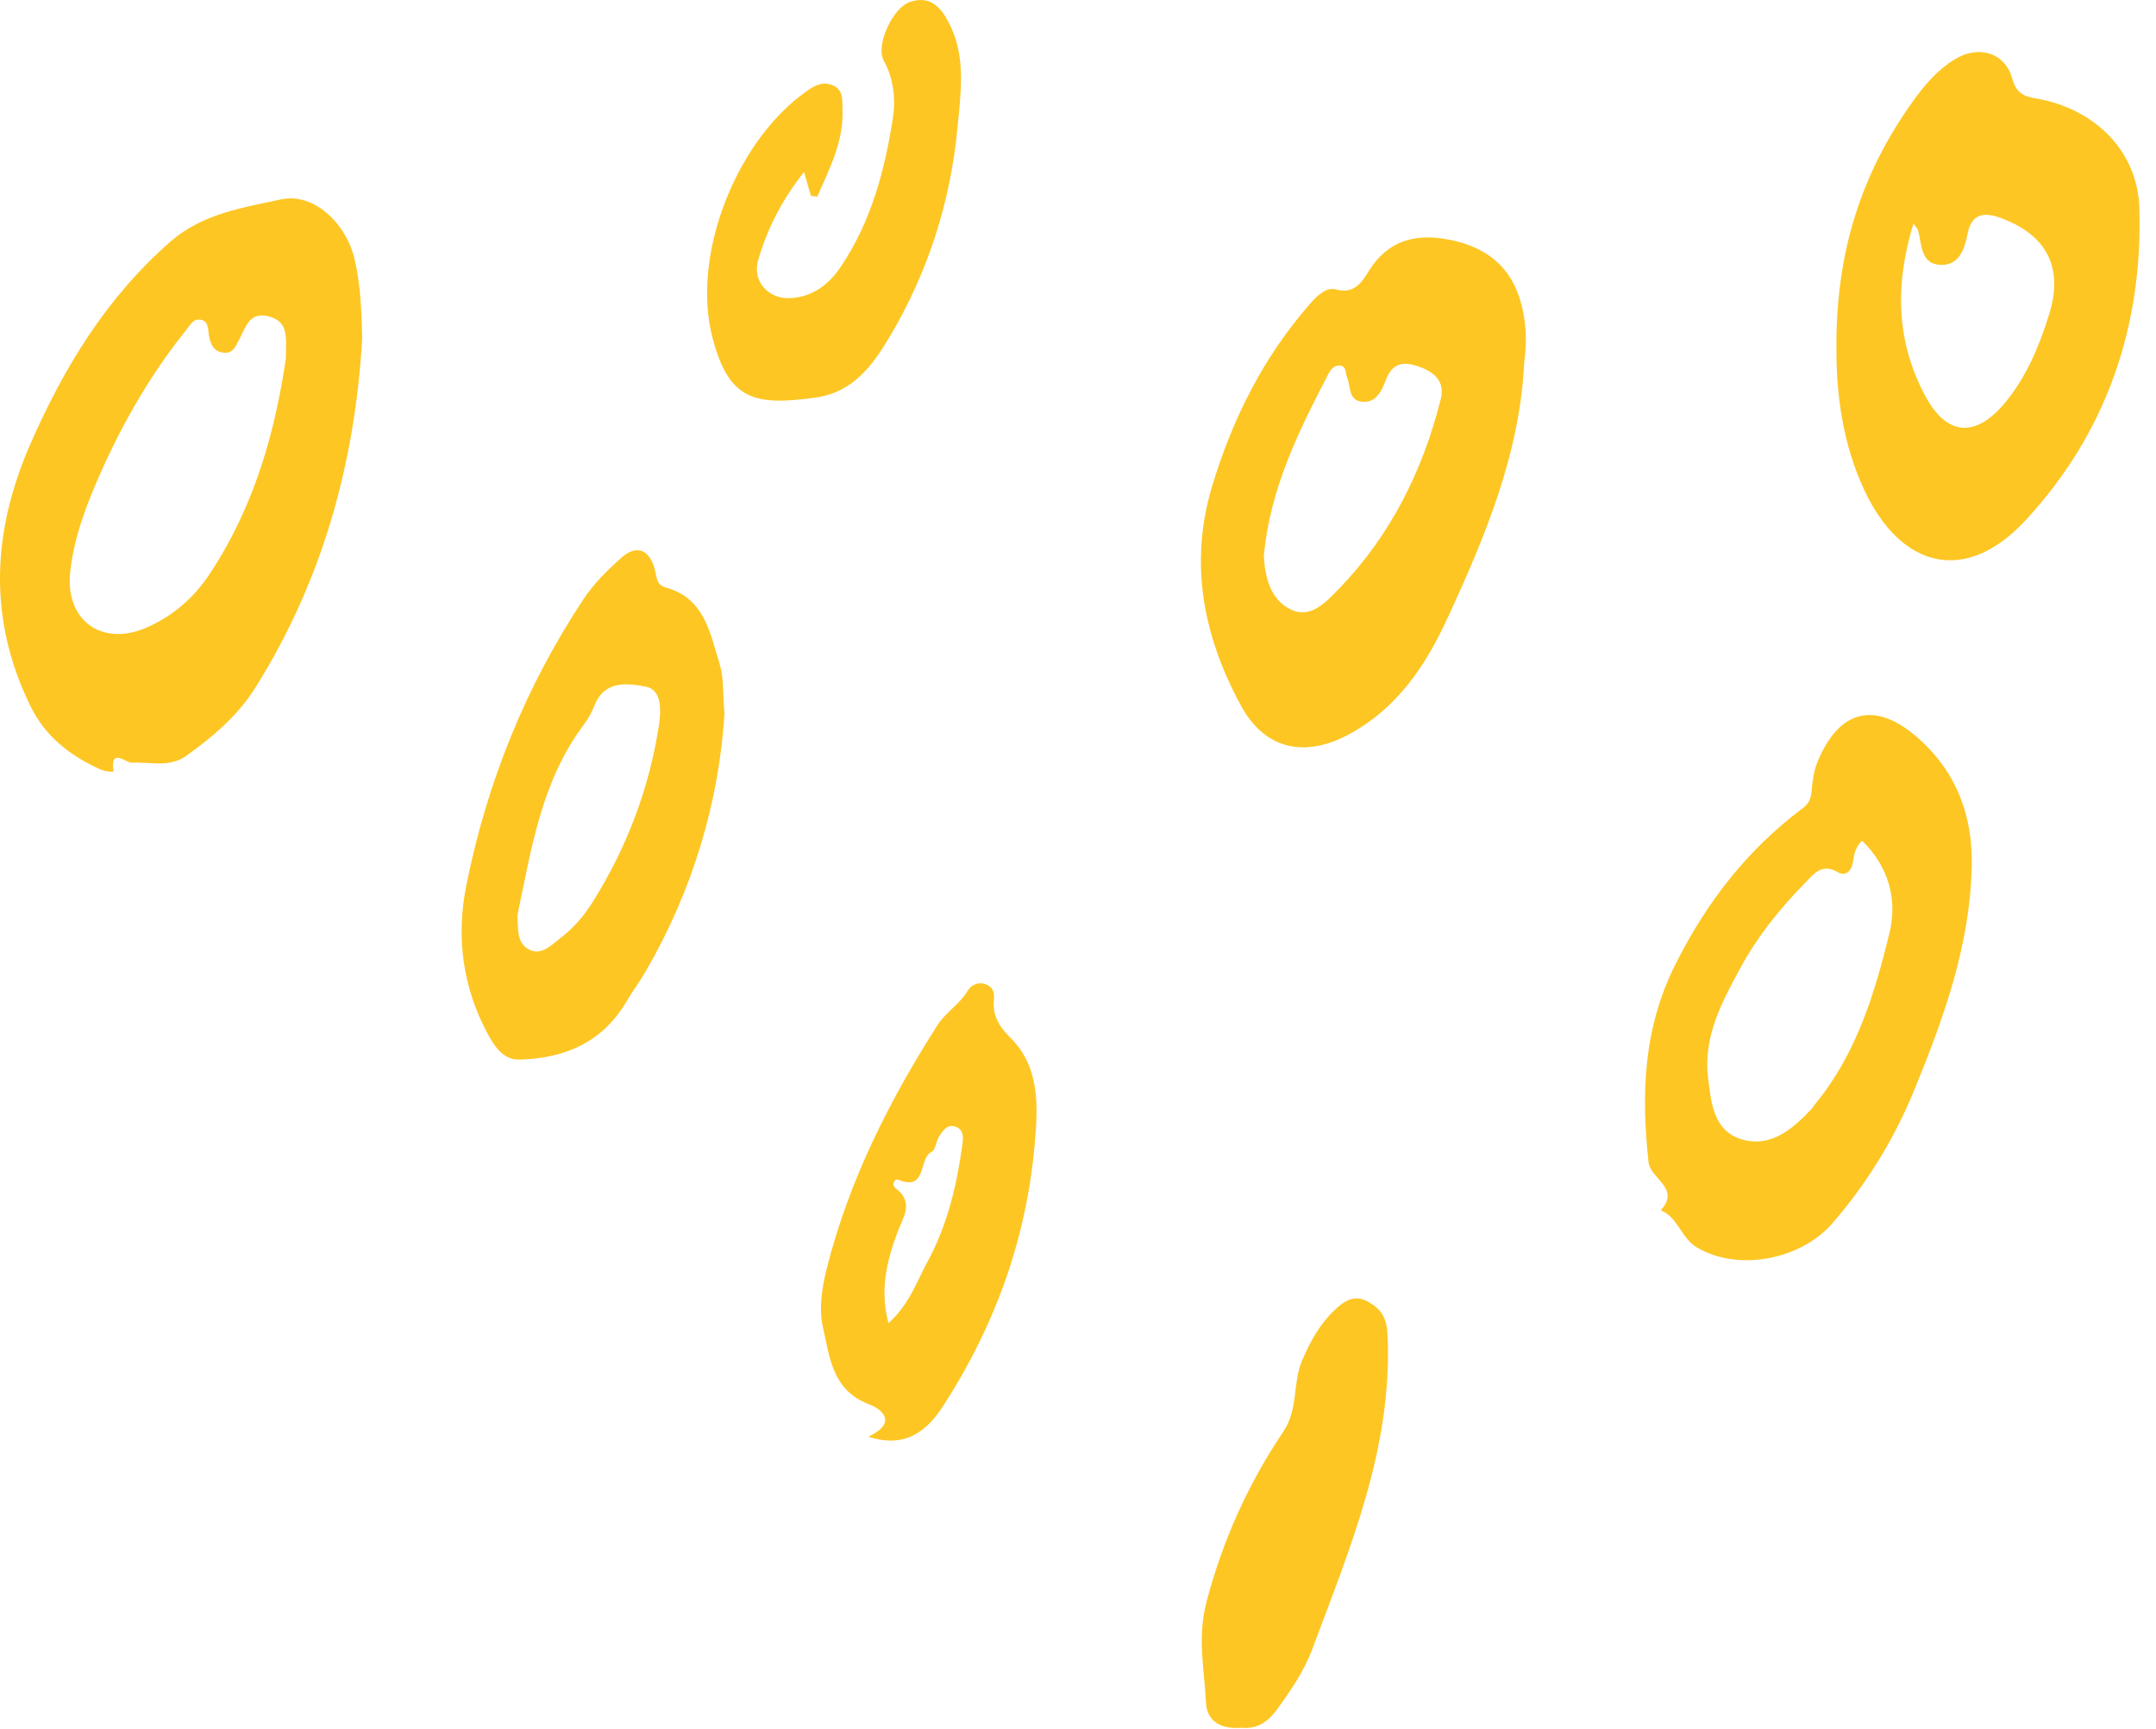
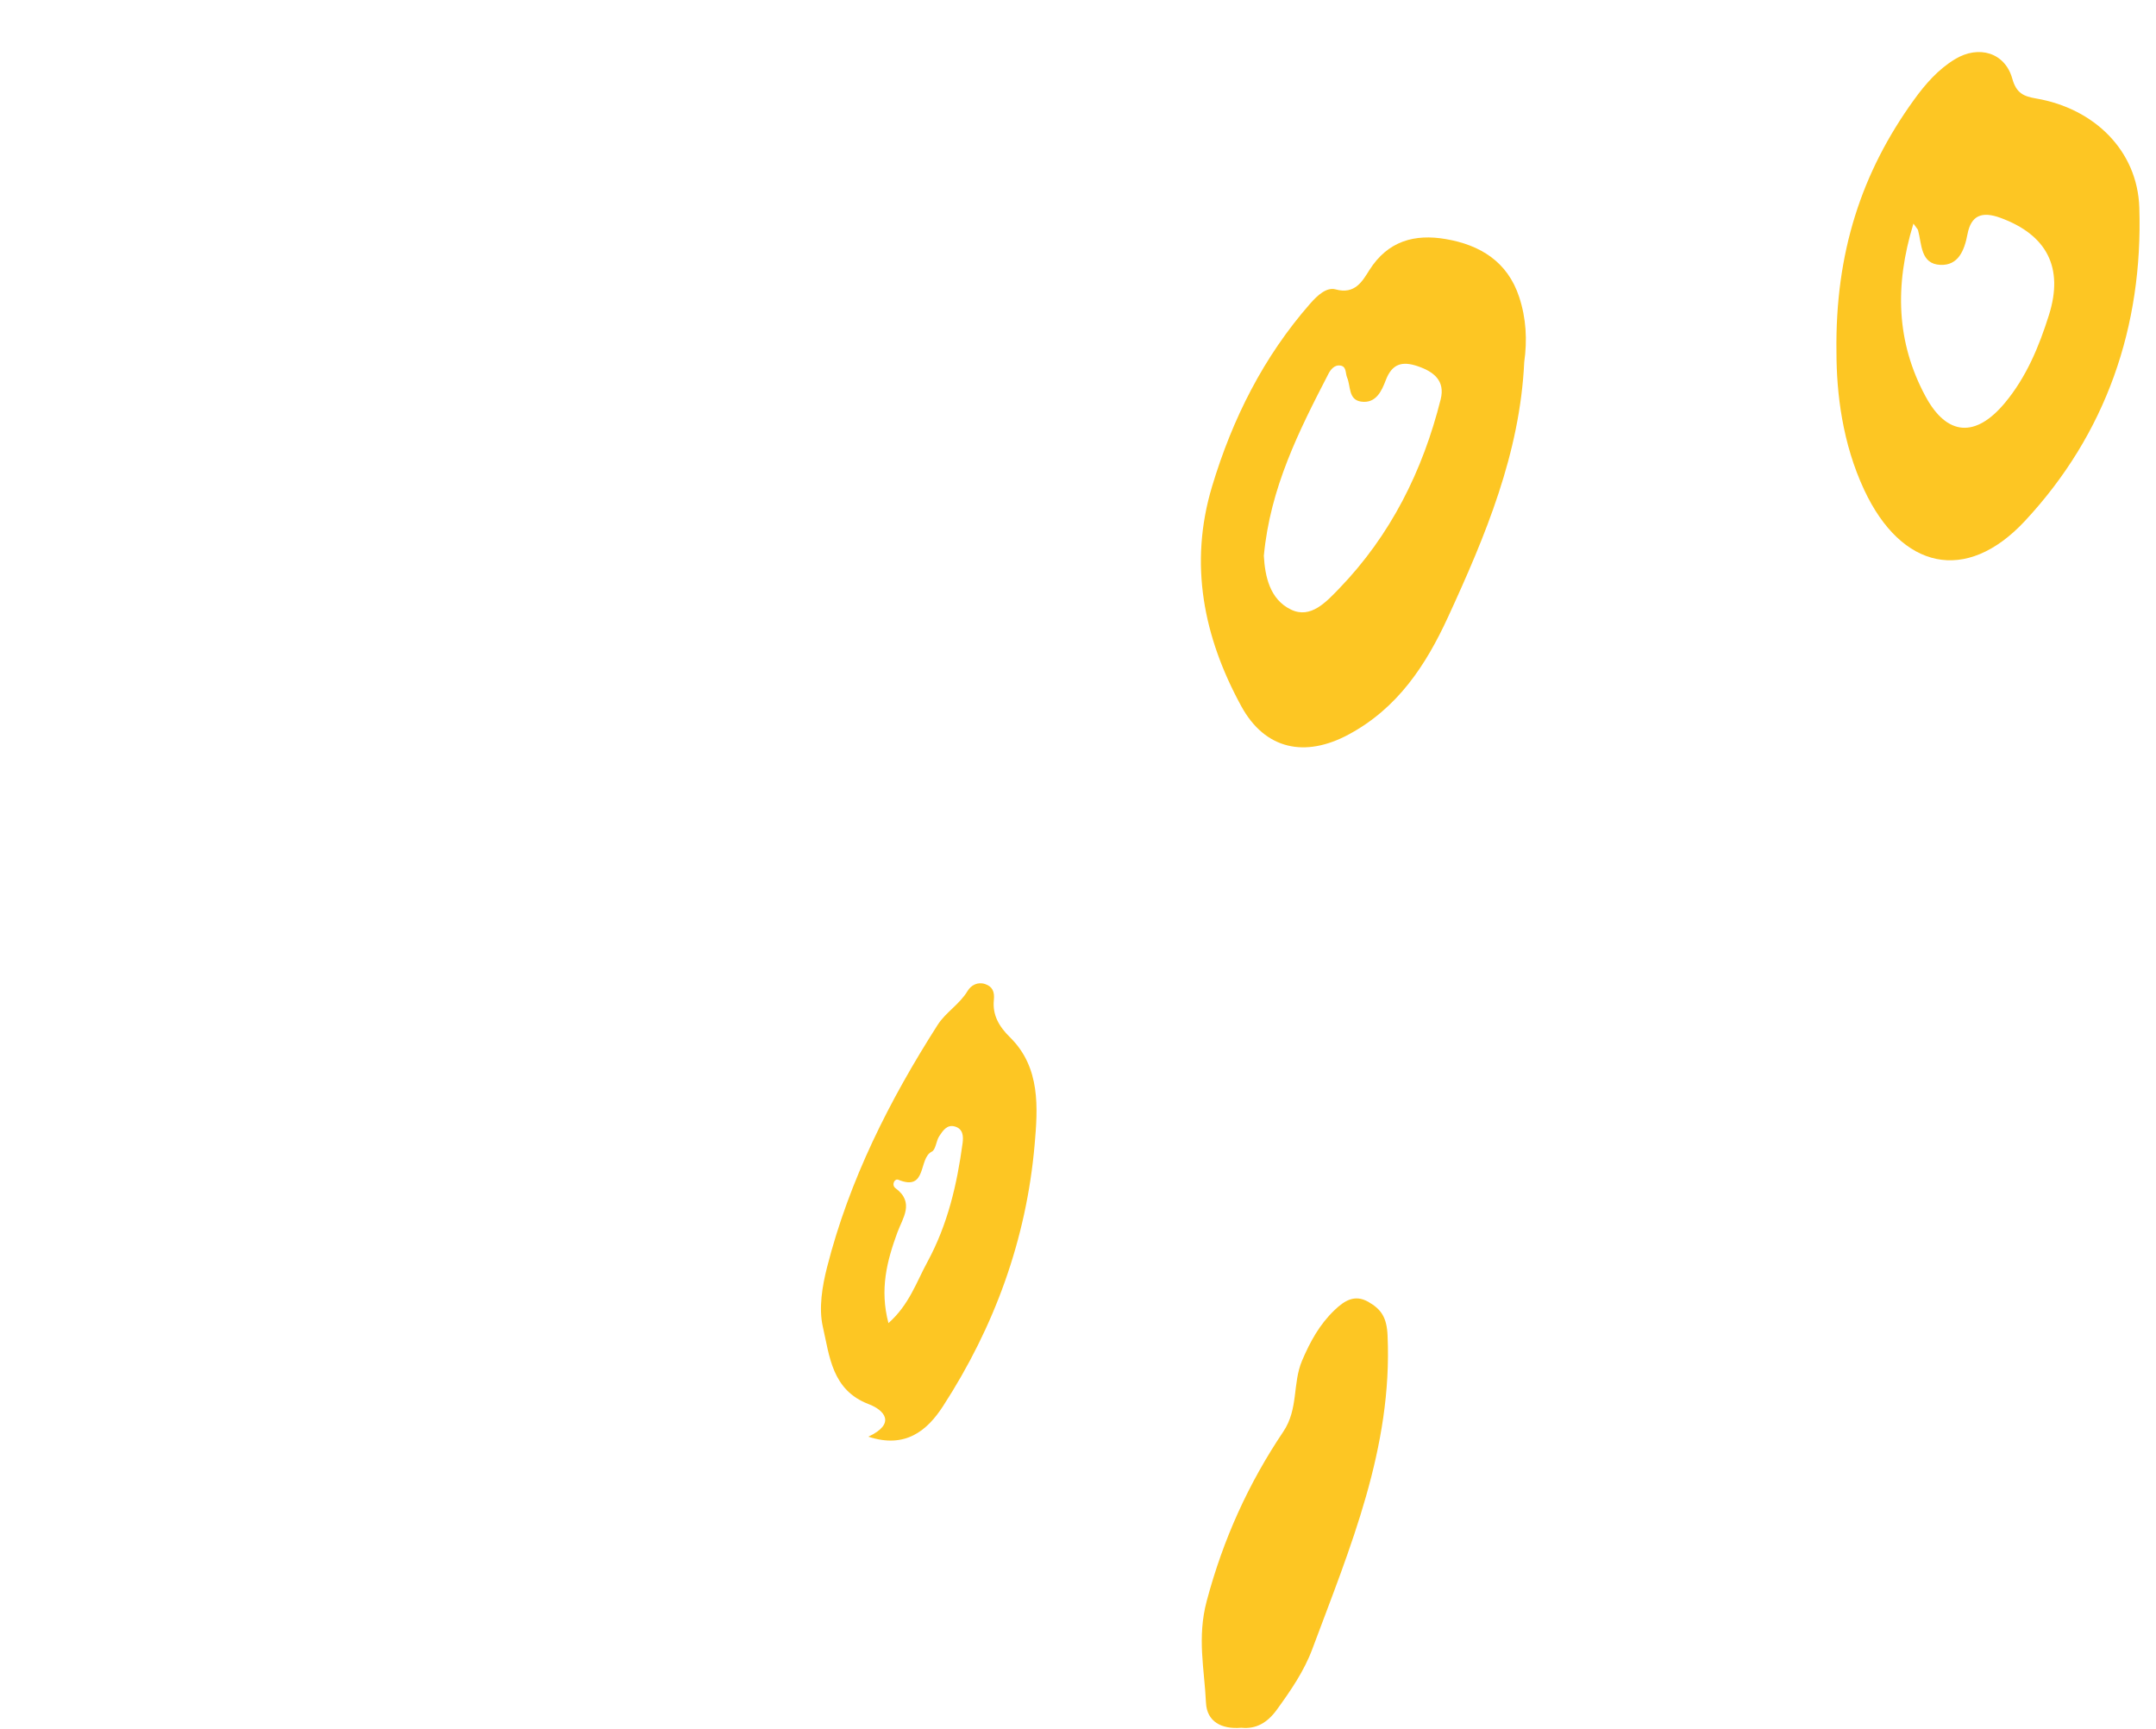
<svg xmlns="http://www.w3.org/2000/svg" width="96" height="77" viewBox="0 0 96 77" fill="none">
-   <path fill-rule="evenodd" clip-rule="evenodd" d="M12.73 15.949C12.731 15.041 12.865 14.353 12.016 14.103C11.127 13.842 10.959 14.527 10.664 15.09C10.518 15.367 10.392 15.759 9.959 15.707C9.51 15.654 9.363 15.318 9.298 14.912C9.259 14.664 9.293 14.335 8.978 14.248C8.612 14.149 8.467 14.475 8.282 14.705C6.72 16.651 5.483 18.797 4.474 21.067C3.85 22.472 3.293 23.921 3.126 25.47C2.894 27.615 4.519 28.807 6.501 27.956C7.673 27.453 8.615 26.636 9.312 25.593C11.318 22.592 12.257 19.21 12.73 15.949ZM16.129 15.046C15.81 20.615 14.361 25.843 11.382 30.603C10.592 31.863 9.477 32.817 8.277 33.667C7.536 34.193 6.681 33.919 5.868 33.964C5.619 33.978 4.891 33.265 5.055 34.336C5.065 34.403 4.644 34.344 4.443 34.252C3.114 33.643 2.019 32.8 1.352 31.436C-0.551 27.541 -0.347 23.659 1.35 19.777C2.839 16.372 4.736 13.258 7.576 10.77C9.012 9.511 10.807 9.249 12.517 8.879C13.962 8.566 15.418 9.932 15.793 11.559C16.057 12.701 16.1 13.868 16.129 15.046Z" fill="#FDC623" />
  <path fill-rule="evenodd" clip-rule="evenodd" d="M85.199 9.957C84.352 12.728 84.443 15.246 85.735 17.646C86.692 19.422 87.972 19.504 89.275 17.936C90.228 16.791 90.79 15.436 91.233 14.029C91.899 11.916 91.142 10.46 89.076 9.701C88.245 9.396 87.765 9.592 87.606 10.43C87.468 11.155 87.197 11.829 86.4 11.795C85.508 11.756 85.576 10.873 85.403 10.245C85.394 10.212 85.362 10.184 85.199 9.957ZM81.772 15.693C81.708 11.243 82.898 7.665 85.219 4.451C85.727 3.746 86.299 3.089 87.052 2.634C88.11 1.995 89.277 2.342 89.6 3.5C89.782 4.151 90.1 4.289 90.669 4.387C93.233 4.827 95.176 6.693 95.257 9.247C95.424 14.538 93.778 19.318 90.164 23.198C87.539 26.016 84.662 25.345 83.011 21.824C82.032 19.734 81.774 17.499 81.772 15.693Z" fill="#FDC623" />
  <path fill-rule="evenodd" clip-rule="evenodd" d="M56.275 24.751C56.327 25.652 56.532 26.69 57.488 27.147C58.365 27.567 59.057 26.798 59.617 26.22C61.918 23.841 63.349 20.972 64.149 17.782C64.357 16.954 63.842 16.548 63.117 16.304C62.431 16.073 61.981 16.197 61.702 16.935C61.523 17.407 61.269 17.978 60.607 17.884C60.031 17.802 60.148 17.197 59.983 16.814C59.899 16.619 59.967 16.324 59.682 16.277C59.43 16.236 59.252 16.451 59.156 16.637C57.844 19.174 56.555 21.722 56.275 24.751ZM67.869 16.126C67.679 20.188 66.142 23.857 64.474 27.482C63.484 29.632 62.231 31.537 60.045 32.71C58.121 33.743 56.334 33.395 55.268 31.443C53.591 28.37 52.933 25.112 53.969 21.663C54.874 18.652 56.255 15.895 58.344 13.513C58.664 13.149 59.071 12.776 59.47 12.886C60.337 13.127 60.668 12.511 60.973 12.029C61.798 10.722 62.998 10.409 64.377 10.646C65.901 10.907 67.124 11.645 67.644 13.225C67.956 14.172 68.009 15.139 67.869 16.126Z" fill="#FDC623" />
-   <path fill-rule="evenodd" clip-rule="evenodd" d="M82.908 37.434C82.573 37.768 82.557 38.116 82.493 38.444C82.42 38.816 82.153 39.026 81.851 38.847C81.106 38.405 80.746 38.938 80.336 39.357C79.229 40.488 78.231 41.734 77.49 43.11C76.686 44.601 75.836 46.141 76.053 47.971C76.188 49.109 76.293 50.358 77.555 50.735C78.847 51.12 79.824 50.275 80.671 49.372C80.722 49.318 80.755 49.248 80.803 49.19C82.65 46.959 83.474 44.255 84.136 41.532C84.493 40.063 84.098 38.582 82.908 37.434ZM87.793 38.61C87.714 42.115 86.551 45.322 85.242 48.526C84.338 50.737 83.129 52.693 81.585 54.48C80.233 56.043 77.463 56.668 75.562 55.551C74.85 55.133 74.724 54.208 73.947 53.893C74.85 52.911 73.486 52.501 73.405 51.753C73.074 48.722 73.168 45.808 74.591 42.962C75.984 40.176 77.806 37.83 80.285 35.978C80.561 35.772 80.633 35.544 80.664 35.224C80.706 34.78 80.765 34.317 80.933 33.911C81.902 31.576 83.523 31.195 85.414 32.872C87.126 34.391 87.855 36.344 87.793 38.61Z" fill="#FDC623" />
-   <path fill-rule="evenodd" clip-rule="evenodd" d="M23.036 40.767C23.081 41.343 22.989 42.004 23.576 42.292C24.123 42.56 24.561 42.074 24.968 41.761C25.54 41.323 26.009 40.775 26.389 40.167C27.903 37.752 28.9 35.141 29.337 32.317C29.448 31.6 29.463 30.712 28.758 30.577C28.013 30.434 26.944 30.261 26.488 31.375C26.361 31.686 26.203 31.996 26.001 32.262C24.099 34.786 23.662 37.808 23.036 40.767ZM32.258 31.797C32.011 35.692 30.863 39.612 28.756 43.248C28.492 43.702 28.173 44.123 27.909 44.576C26.839 46.408 25.152 47.132 23.132 47.182C22.435 47.199 22.046 46.646 21.731 46.065C20.592 43.96 20.302 41.714 20.767 39.405C21.689 34.83 23.404 30.567 25.991 26.665C26.453 25.967 27.047 25.395 27.655 24.846C28.343 24.228 28.928 24.462 29.161 25.371C29.241 25.683 29.218 26.045 29.653 26.165C31.387 26.641 31.619 28.211 32.049 29.591C32.234 30.186 32.178 30.855 32.258 31.797Z" fill="#FDC623" />
  <path fill-rule="evenodd" clip-rule="evenodd" d="M39.56 58.918C40.484 58.097 40.799 57.104 41.293 56.196C42.2 54.524 42.611 52.749 42.861 50.906C42.902 50.6 42.885 50.272 42.522 50.164C42.167 50.058 41.982 50.353 41.824 50.59C41.68 50.804 41.67 51.195 41.49 51.282C40.884 51.577 41.295 53.066 39.999 52.534C39.834 52.467 39.679 52.766 39.877 52.912C40.737 53.548 40.188 54.246 39.954 54.889C39.493 56.151 39.163 57.41 39.56 58.918ZM38.665 63.975C39.901 63.397 39.394 62.798 38.678 62.525C37.042 61.901 36.94 60.396 36.64 59.09C36.448 58.255 36.61 57.278 36.829 56.419C37.82 52.535 39.605 48.995 41.753 45.635C42.106 45.081 42.728 44.721 43.083 44.128C43.236 43.873 43.532 43.708 43.865 43.82C44.194 43.932 44.29 44.164 44.254 44.525C44.186 45.199 44.48 45.707 44.975 46.194C46.339 47.536 46.212 49.338 46.068 50.983C45.7 55.184 44.284 59.078 41.99 62.617C41.292 63.696 40.318 64.523 38.665 63.975Z" fill="#FDC623" />
-   <path fill-rule="evenodd" clip-rule="evenodd" d="M36.106 8.718C36.018 8.412 35.929 8.105 35.801 7.657C34.819 8.901 34.157 10.191 33.756 11.594C33.491 12.524 34.215 13.329 35.187 13.277C36.166 13.226 36.891 12.682 37.416 11.91C38.8 9.873 39.417 7.525 39.772 5.152C39.878 4.444 39.793 3.487 39.353 2.706C38.973 2.033 39.742 0.334 40.536 0.078C41.53 -0.242 42.002 0.477 42.34 1.202C43.008 2.629 42.775 4.179 42.638 5.648C42.328 8.972 41.328 12.113 39.613 14.999C38.849 16.284 37.974 17.465 36.347 17.698C33.577 18.096 32.441 17.805 31.721 15.021C30.772 11.353 32.783 6.265 35.911 4.065C36.257 3.821 36.607 3.615 37.057 3.79C37.571 3.988 37.496 4.46 37.514 4.846C37.578 6.283 36.935 7.508 36.39 8.759C36.295 8.745 36.201 8.732 36.106 8.718Z" fill="#FDC623" />
  <path fill-rule="evenodd" clip-rule="evenodd" d="M55.273 76.936C54.386 77.012 53.737 76.664 53.698 75.818C53.629 74.322 53.296 72.928 53.732 71.29C54.465 68.536 55.592 66.057 57.14 63.753C57.824 62.736 57.545 61.606 57.977 60.589C58.336 59.743 58.76 58.97 59.425 58.337C59.856 57.927 60.315 57.62 60.93 57.973C61.507 58.304 61.748 58.669 61.784 59.467C62.01 64.461 60.119 68.913 58.435 73.427C58.063 74.426 57.468 75.285 56.848 76.14C56.431 76.713 55.928 77.005 55.273 76.936Z" fill="#FDC623" />
</svg>